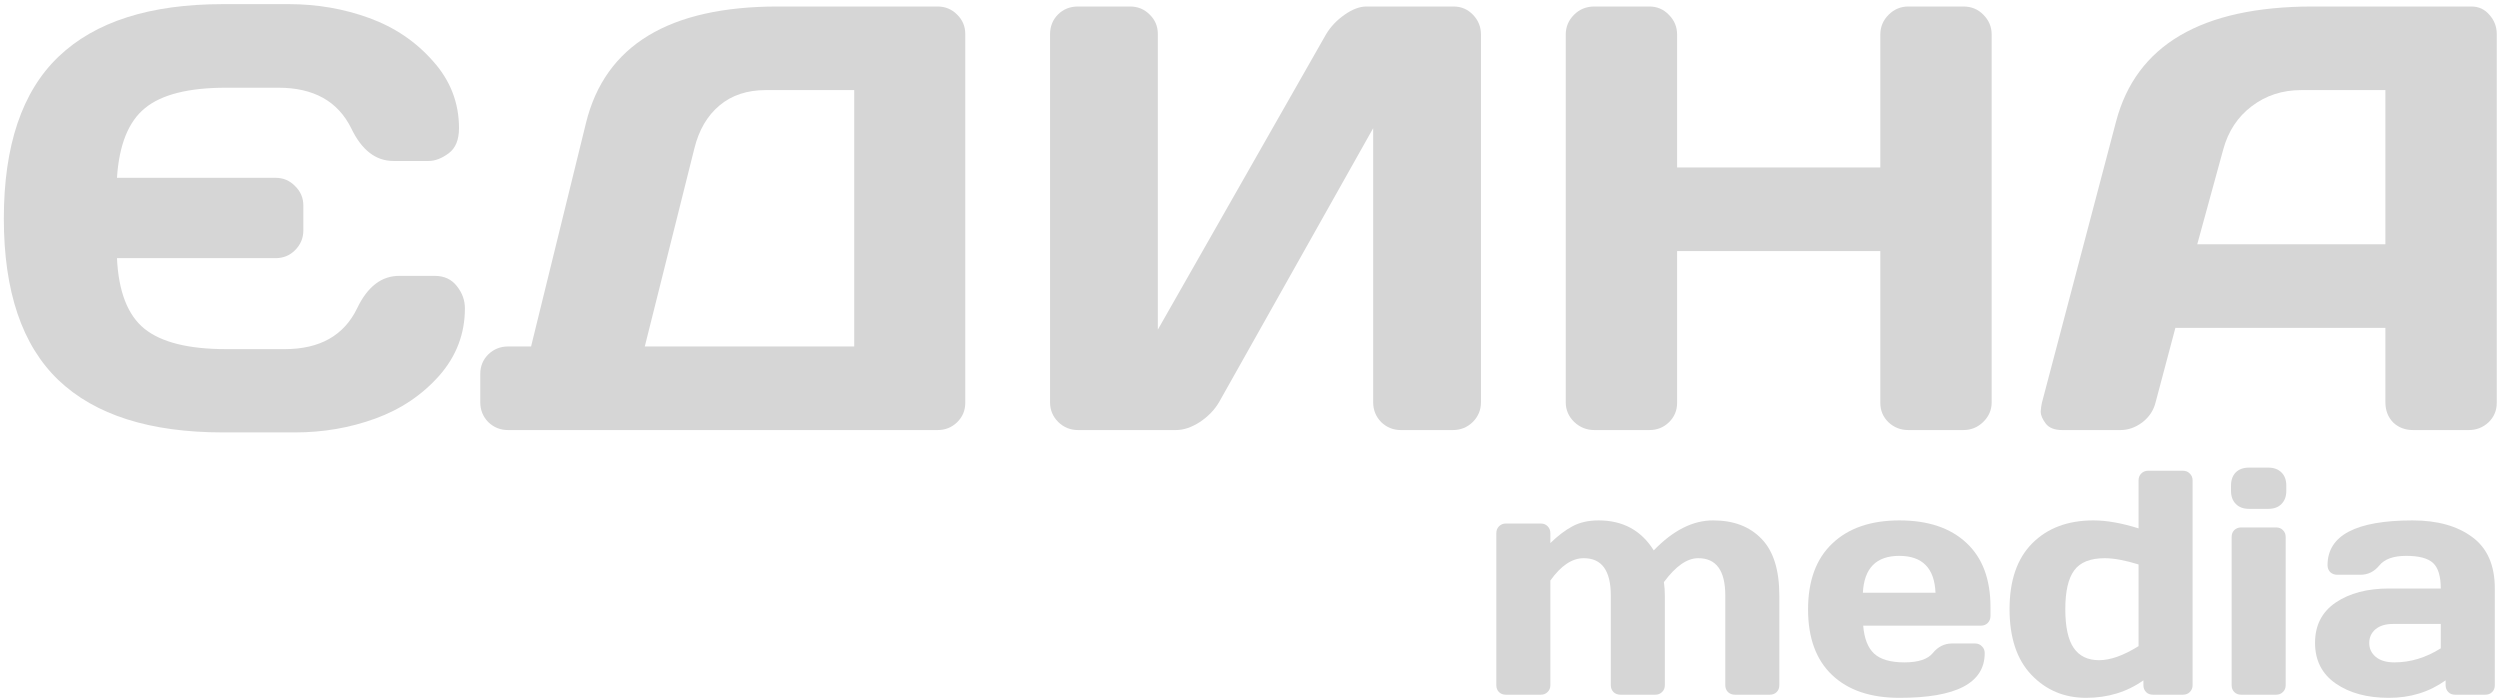
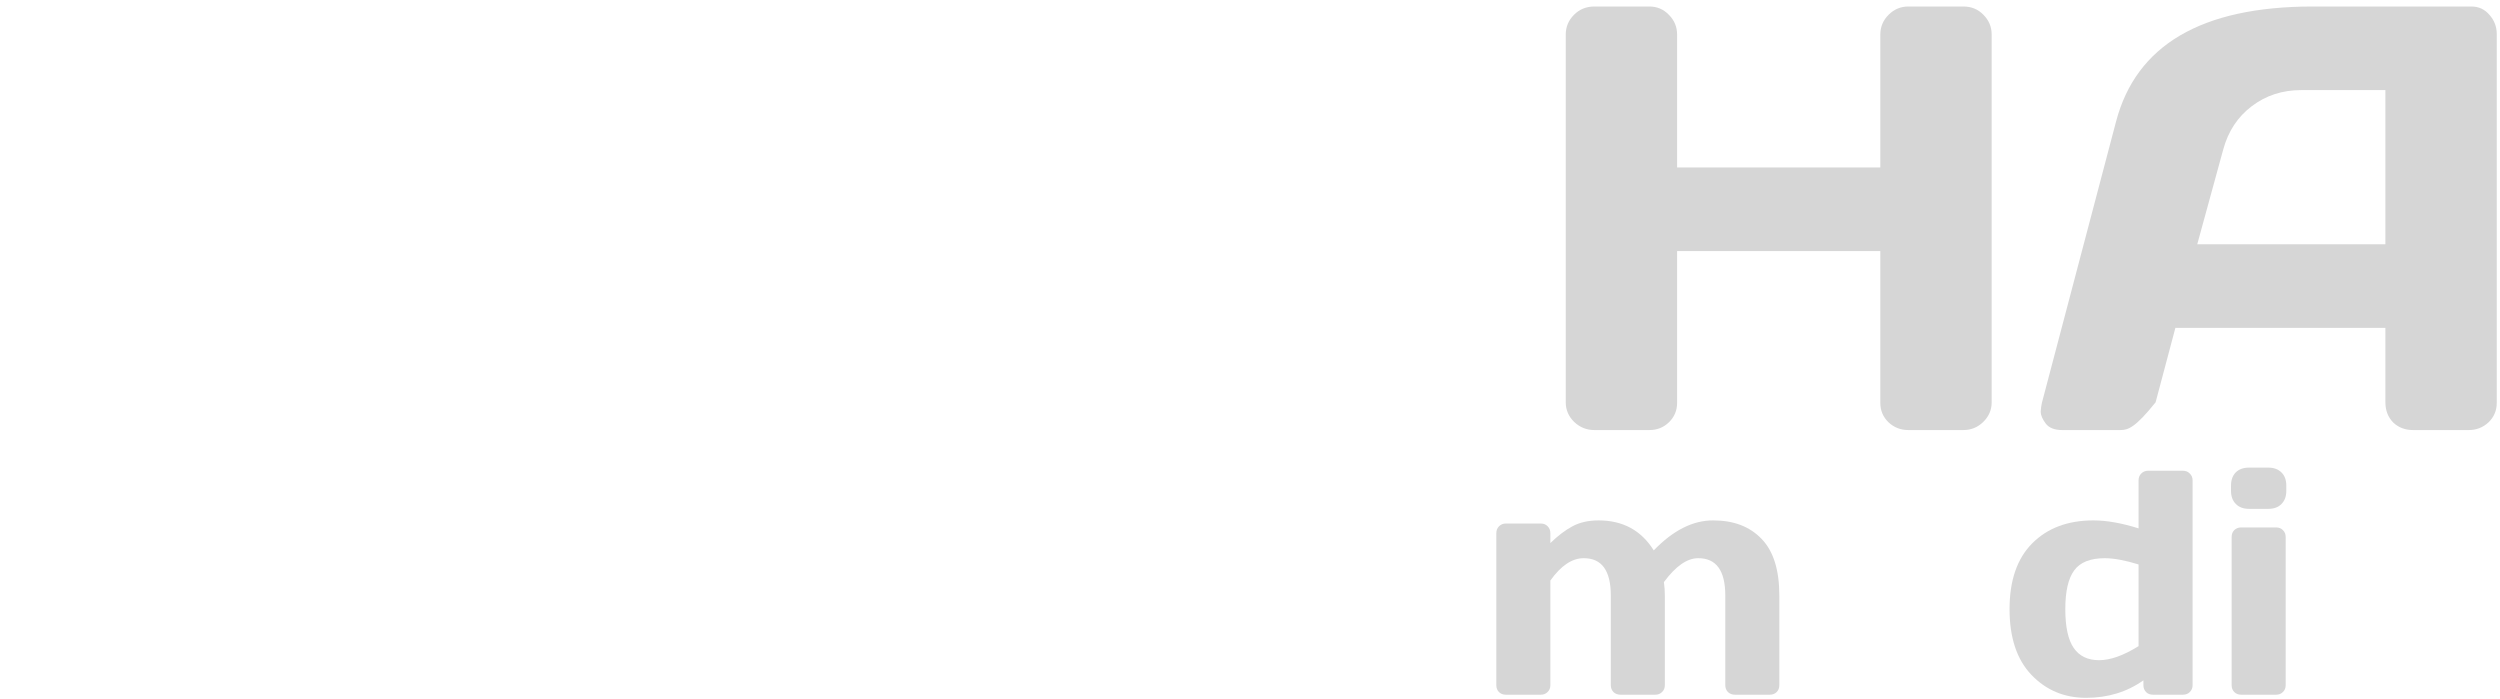
<svg xmlns="http://www.w3.org/2000/svg" width="529" height="148" viewBox="0 0 529 148" fill="none">
  <g clip-path="url(#clip0_5215_4997)">
-     <path d="M432.062 85.25L447.75 25.75C452 9.542 465.833 1.417 489.25 1.375H522.938C524.479 1.375 525.75 1.958 526.75 3.125C527.792 4.292 528.312 5.646 528.312 7.188V85.25C528.312 86.875 527.73 88.25 526.562 89.375C525.396 90.458 524 91 522.375 91H510.625C508.917 91 507.5 90.458 506.375 89.375C505.292 88.25 504.75 86.833 504.75 85.125V69.375H460.312L456.125 85.125C455.708 86.833 454.771 88.25 453.312 89.375C451.855 90.458 450.312 91 448.688 91H436.375C434.75 91 433.583 90.542 432.875 89.625C432.167 88.667 431.812 87.833 431.812 87.125C431.854 86.417 431.939 85.792 432.062 85.25ZM464.938 51.688H504.75V19.062H486.938C482.938 19.062 479.438 20.208 476.438 22.5C473.479 24.75 471.479 27.792 470.438 31.625L464.938 51.688Z" fill="#D6D6D6" />
+     <path d="M432.062 85.25L447.75 25.75C452 9.542 465.833 1.417 489.25 1.375H522.938C524.479 1.375 525.75 1.958 526.75 3.125C527.792 4.292 528.312 5.646 528.312 7.188V85.25C528.312 86.875 527.73 88.25 526.562 89.375C525.396 90.458 524 91 522.375 91H510.625C508.917 91 507.5 90.458 506.375 89.375C505.292 88.25 504.75 86.833 504.75 85.125V69.375H460.312L456.125 85.125C451.855 90.458 450.312 91 448.688 91H436.375C434.75 91 433.583 90.542 432.875 89.625C432.167 88.667 431.812 87.833 431.812 87.125C431.854 86.417 431.939 85.792 432.062 85.25ZM464.938 51.688H504.75V19.062H486.938C482.938 19.062 479.438 20.208 476.438 22.5C473.479 24.75 471.479 27.792 470.438 31.625L464.938 51.688Z" fill="#D6D6D6" />
    <path d="M331.312 85.125V7.312C331.312 5.688 331.896 4.292 333.062 3.125C334.23 1.958 335.667 1.375 337.375 1.375H349C350.625 1.375 352 1.958 353.125 3.125C354.292 4.292 354.875 5.688 354.875 7.312V35.438H397.875V7.312C397.875 5.688 398.458 4.292 399.625 3.125C400.792 1.958 402.189 1.375 403.812 1.375H415.438C417.146 1.375 418.562 1.958 419.688 3.125C420.854 4.292 421.438 5.688 421.438 7.312V85.125C421.438 86.75 420.833 88.146 419.625 89.312C418.458 90.438 417.062 91 415.438 91H403.812C402.189 91 400.792 90.458 399.625 89.375C398.458 88.25 397.875 86.875 397.875 85.25V53.125H354.875V85.25C354.875 86.875 354.292 88.25 353.125 89.375C352 90.458 350.625 91 349 91H337.375C335.75 91 334.333 90.438 333.125 89.312C331.917 88.146 331.312 86.75 331.312 85.125Z" fill="#D6D6D6" />
-     <path d="M222.188 85.125V7.312C222.188 5.604 222.749 4.188 223.874 3.062C224.999 1.938 226.416 1.375 228.124 1.375H239.124C240.749 1.375 242.124 1.938 243.249 3.062C244.416 4.188 244.999 5.562 244.999 7.188V69.75L280.562 7.312C281.521 5.688 282.832 4.292 284.499 3.125C286.166 1.958 287.707 1.375 289.124 1.375H307.562C309.188 1.375 310.561 1.958 311.687 3.125C312.811 4.292 313.374 5.688 313.374 7.312V85.125C313.374 86.75 312.791 88.146 311.624 89.312C310.457 90.438 309.061 91 307.437 91H296.437C294.811 91 293.416 90.438 292.249 89.312C291.124 88.146 290.562 86.75 290.562 85.125V27.125L257.937 85.125C256.978 86.75 255.624 88.146 253.874 89.312C252.124 90.438 250.437 91 248.811 91H228.124C226.499 91 225.104 90.438 223.938 89.312C222.77 88.146 222.188 86.75 222.188 85.125Z" fill="#D6D6D6" />
-     <path d="M101.625 85.125V79.125C101.625 77.5 102.188 76.125 103.312 75C104.479 73.875 105.875 73.312 107.5 73.312H112.375L124 26C128.042 9.583 141.583 1.375 164.625 1.375H198.375C200 1.375 201.375 1.938 202.5 3.062C203.667 4.188 204.25 5.562 204.25 7.188V85.25C204.25 86.875 203.667 88.25 202.5 89.375C201.375 90.458 200 91 198.375 91H107.5C105.875 91 104.479 90.438 103.312 89.312C102.188 88.146 101.625 86.75 101.625 85.125ZM136.438 73.312H180.75V19.062H162.062C158.104 19.062 154.833 20.146 152.25 22.312C149.667 24.479 147.896 27.5 146.938 31.375L136.438 73.312Z" fill="#D6D6D6" />
-     <path d="M12.375 80.438C4.667 73.062 0.812 61.667 0.812 46.25C0.812 30.792 4.667 19.375 12.375 12C20.125 4.583 31.729 0.875 47.188 0.875H61.125C67.083 0.875 72.75 1.854 78.125 3.812C83.5 5.771 88 8.812 91.625 12.938C95.292 17.021 97.125 21.75 97.125 27.125C97.125 29.583 96.396 31.354 94.938 32.438C93.479 33.521 92.062 34.062 90.688 34.062H83.25C79.5 34.062 76.521 31.75 74.312 27.125C71.479 21.417 66.354 18.562 58.938 18.562H47.812C39.896 18.562 34.188 20 30.688 22.875C27.188 25.708 25.208 30.625 24.75 37.625H58.312C59.938 37.625 61.312 38.208 62.438 39.375C63.604 40.5 64.188 41.875 64.188 43.5V48.75C64.188 50.375 63.604 51.771 62.438 52.938C61.312 54.062 59.938 54.625 58.312 54.625H24.75C25.083 61.708 27.021 66.688 30.562 69.562C34.146 72.438 39.896 73.875 47.812 73.875H60.25C67.667 73.875 72.771 71 75.562 65.25C77.771 60.625 80.771 58.333 84.562 58.375H92C94 58.375 95.562 59.104 96.688 60.562C97.812 61.979 98.375 63.542 98.375 65.25C98.375 70.625 96.562 75.375 92.938 79.5C89.312 83.583 84.812 86.604 79.438 88.562C74.062 90.521 68.396 91.5 62.438 91.5H47.188C31.729 91.5 20.125 87.812 12.375 80.438Z" fill="#D6D6D6" />
-     <path d="M494.226 144.621C491.317 142.594 489.863 139.729 489.863 136.028C489.863 132.326 491.317 129.484 494.226 127.501C497.156 125.518 500.924 124.527 505.528 124.527H516.468C516.468 121.949 515.928 120.153 514.848 119.14C513.769 118.126 511.874 117.62 509.164 117.62C506.476 117.62 504.581 118.292 503.479 119.636C502.4 120.958 501.067 121.619 499.48 121.619H494.556C493.961 121.619 493.466 121.431 493.069 121.057C492.694 120.66 492.507 120.175 492.507 119.603C492.507 113.279 498.511 110.118 510.519 110.118C515.763 110.118 519.971 111.296 523.143 113.654C526.316 115.989 527.903 119.614 527.903 124.527V144.984C527.903 145.579 527.715 146.064 527.341 146.438C526.966 146.813 526.481 147 525.887 147H519.508C518.913 147 518.429 146.813 518.054 146.438C517.679 146.042 517.492 145.557 517.492 144.984V143.96C514.011 146.449 509.99 147.683 505.429 147.661C500.891 147.661 497.156 146.648 494.226 144.621ZM506.322 132.029C504.779 132.029 503.557 132.404 502.653 133.153C501.772 133.902 501.331 134.871 501.331 136.061C501.331 137.251 501.794 138.231 502.719 139.002C503.645 139.773 504.956 140.159 506.652 140.159C510.045 140.159 513.317 139.168 516.468 137.185V132.029H506.322Z" fill="#D6D6D6" />
    <path d="M472.082 103.871V102.748C472.082 101.58 472.413 100.655 473.073 99.971C473.756 99.288 474.693 98.947 475.883 98.947H479.981C481.148 98.947 482.074 99.288 482.757 99.971C483.44 100.633 483.781 101.558 483.781 102.748V103.871C483.781 105.039 483.44 105.964 482.757 106.647C482.096 107.33 481.17 107.672 479.981 107.672H475.883C474.715 107.672 473.79 107.33 473.107 106.647C472.424 105.964 472.082 105.039 472.082 103.871ZM472.214 144.984V113.621C472.214 113.026 472.401 112.541 472.776 112.167C473.173 111.792 473.657 111.605 474.23 111.605H481.633C482.228 111.605 482.713 111.803 483.087 112.2C483.462 112.574 483.649 113.048 483.649 113.621V144.984C483.649 145.579 483.451 146.064 483.054 146.438C482.68 146.813 482.206 147 481.633 147H474.23C473.635 147 473.151 146.813 472.776 146.438C472.401 146.064 472.214 145.579 472.214 144.984Z" fill="#D6D6D6" />
    <path d="M441.415 147.661C436.81 147.661 432.954 146.042 429.848 142.803C426.763 139.564 425.221 134.926 425.221 128.889C425.221 122.83 426.818 118.192 430.013 114.976C433.23 111.737 437.548 110.117 442.968 110.117C445.766 110.117 448.95 110.679 452.519 111.803V101.657C452.519 101.062 452.706 100.577 453.081 100.203C453.478 99.806 453.962 99.608 454.535 99.608H461.905C462.5 99.608 462.985 99.806 463.359 100.203C463.756 100.577 463.954 101.062 463.954 101.657V144.984C463.954 145.557 463.756 146.042 463.359 146.438C462.985 146.813 462.5 147 461.905 147H455.56C454.965 147 454.48 146.813 454.105 146.438C453.731 146.042 453.544 145.557 453.544 144.984V143.959C450.062 146.427 446.019 147.661 441.415 147.661ZM445.347 118.115C442.307 118.115 440.159 118.975 438.903 120.693C437.647 122.39 437.019 125.122 437.019 128.889C437.019 132.657 437.614 135.4 438.804 137.118C439.994 138.837 441.778 139.696 444.158 139.696C446.559 139.696 449.346 138.705 452.519 136.722V119.437C449.677 118.556 447.286 118.115 445.347 118.115Z" fill="#D6D6D6" />
-     <path d="M387.675 142.836C384.282 139.619 382.586 134.992 382.586 128.955C382.586 122.896 384.293 118.248 387.709 115.009C391.124 111.748 395.861 110.118 401.92 110.118C407.978 110.118 412.704 111.704 416.097 114.877C419.49 118.027 421.187 122.555 421.187 128.46V130.343C421.187 130.938 420.989 131.434 420.592 131.831C420.218 132.205 419.733 132.392 419.138 132.392H394.252C394.473 135.102 395.244 137.074 396.566 138.308C397.91 139.542 400.047 140.159 402.977 140.159C405.907 140.159 407.912 139.498 408.992 138.176C410.072 136.854 411.405 136.182 412.991 136.16H417.915C418.51 136.16 418.995 136.358 419.369 136.755C419.766 137.129 419.964 137.614 419.964 138.209C419.964 144.532 413.938 147.683 401.886 147.661C395.805 147.661 391.068 146.053 387.675 142.836ZM394.186 125.419H409.554C409.333 120.219 406.778 117.62 401.886 117.62C397.017 117.62 394.45 120.219 394.186 125.419Z" fill="#D6D6D6" />
    <path d="M316.621 144.984V112.828C316.621 112.233 316.808 111.748 317.183 111.373C317.58 110.977 318.064 110.779 318.637 110.779H326.04C326.635 110.779 327.12 110.977 327.494 111.373C327.869 111.748 328.056 112.233 328.056 112.828V114.91C329.642 113.367 331.196 112.189 332.716 111.373C334.258 110.536 336.109 110.118 338.268 110.118C343.402 110.118 347.29 112.233 349.934 116.463C354.032 112.211 358.23 110.096 362.526 110.118C366.844 110.118 370.248 111.418 372.738 114.017C375.25 116.595 376.506 120.594 376.506 126.014V144.984C376.506 145.579 376.318 146.064 375.944 146.438C375.569 146.813 375.085 147 374.49 147H367.12C366.525 147 366.029 146.813 365.633 146.438C365.258 146.042 365.071 145.557 365.071 144.984V126.014C365.071 120.726 363.154 118.093 359.32 118.115C356.985 118.115 354.572 119.801 352.083 123.172C352.215 124.119 352.281 125.067 352.281 126.014V144.984C352.281 145.579 352.083 146.064 351.686 146.438C351.311 146.813 350.838 147 350.265 147H342.895C342.3 147 341.804 146.813 341.408 146.438C341.033 146.042 340.846 145.557 340.846 144.984V126.014C340.846 120.726 338.929 118.093 335.095 118.115C332.65 118.115 330.303 119.691 328.056 122.841V144.984C328.056 145.579 327.858 146.064 327.461 146.438C327.087 146.813 326.613 147 326.04 147H318.637C318.042 147 317.557 146.813 317.183 146.438C316.808 146.064 316.621 145.579 316.621 144.984Z" fill="#D6D6D6" />
  </g>
  <defs>
    <clipPath id="clip0_5215_4997">
      <rect width="529" height="148" fill="white" />
    </clipPath>
  </defs>
</svg>